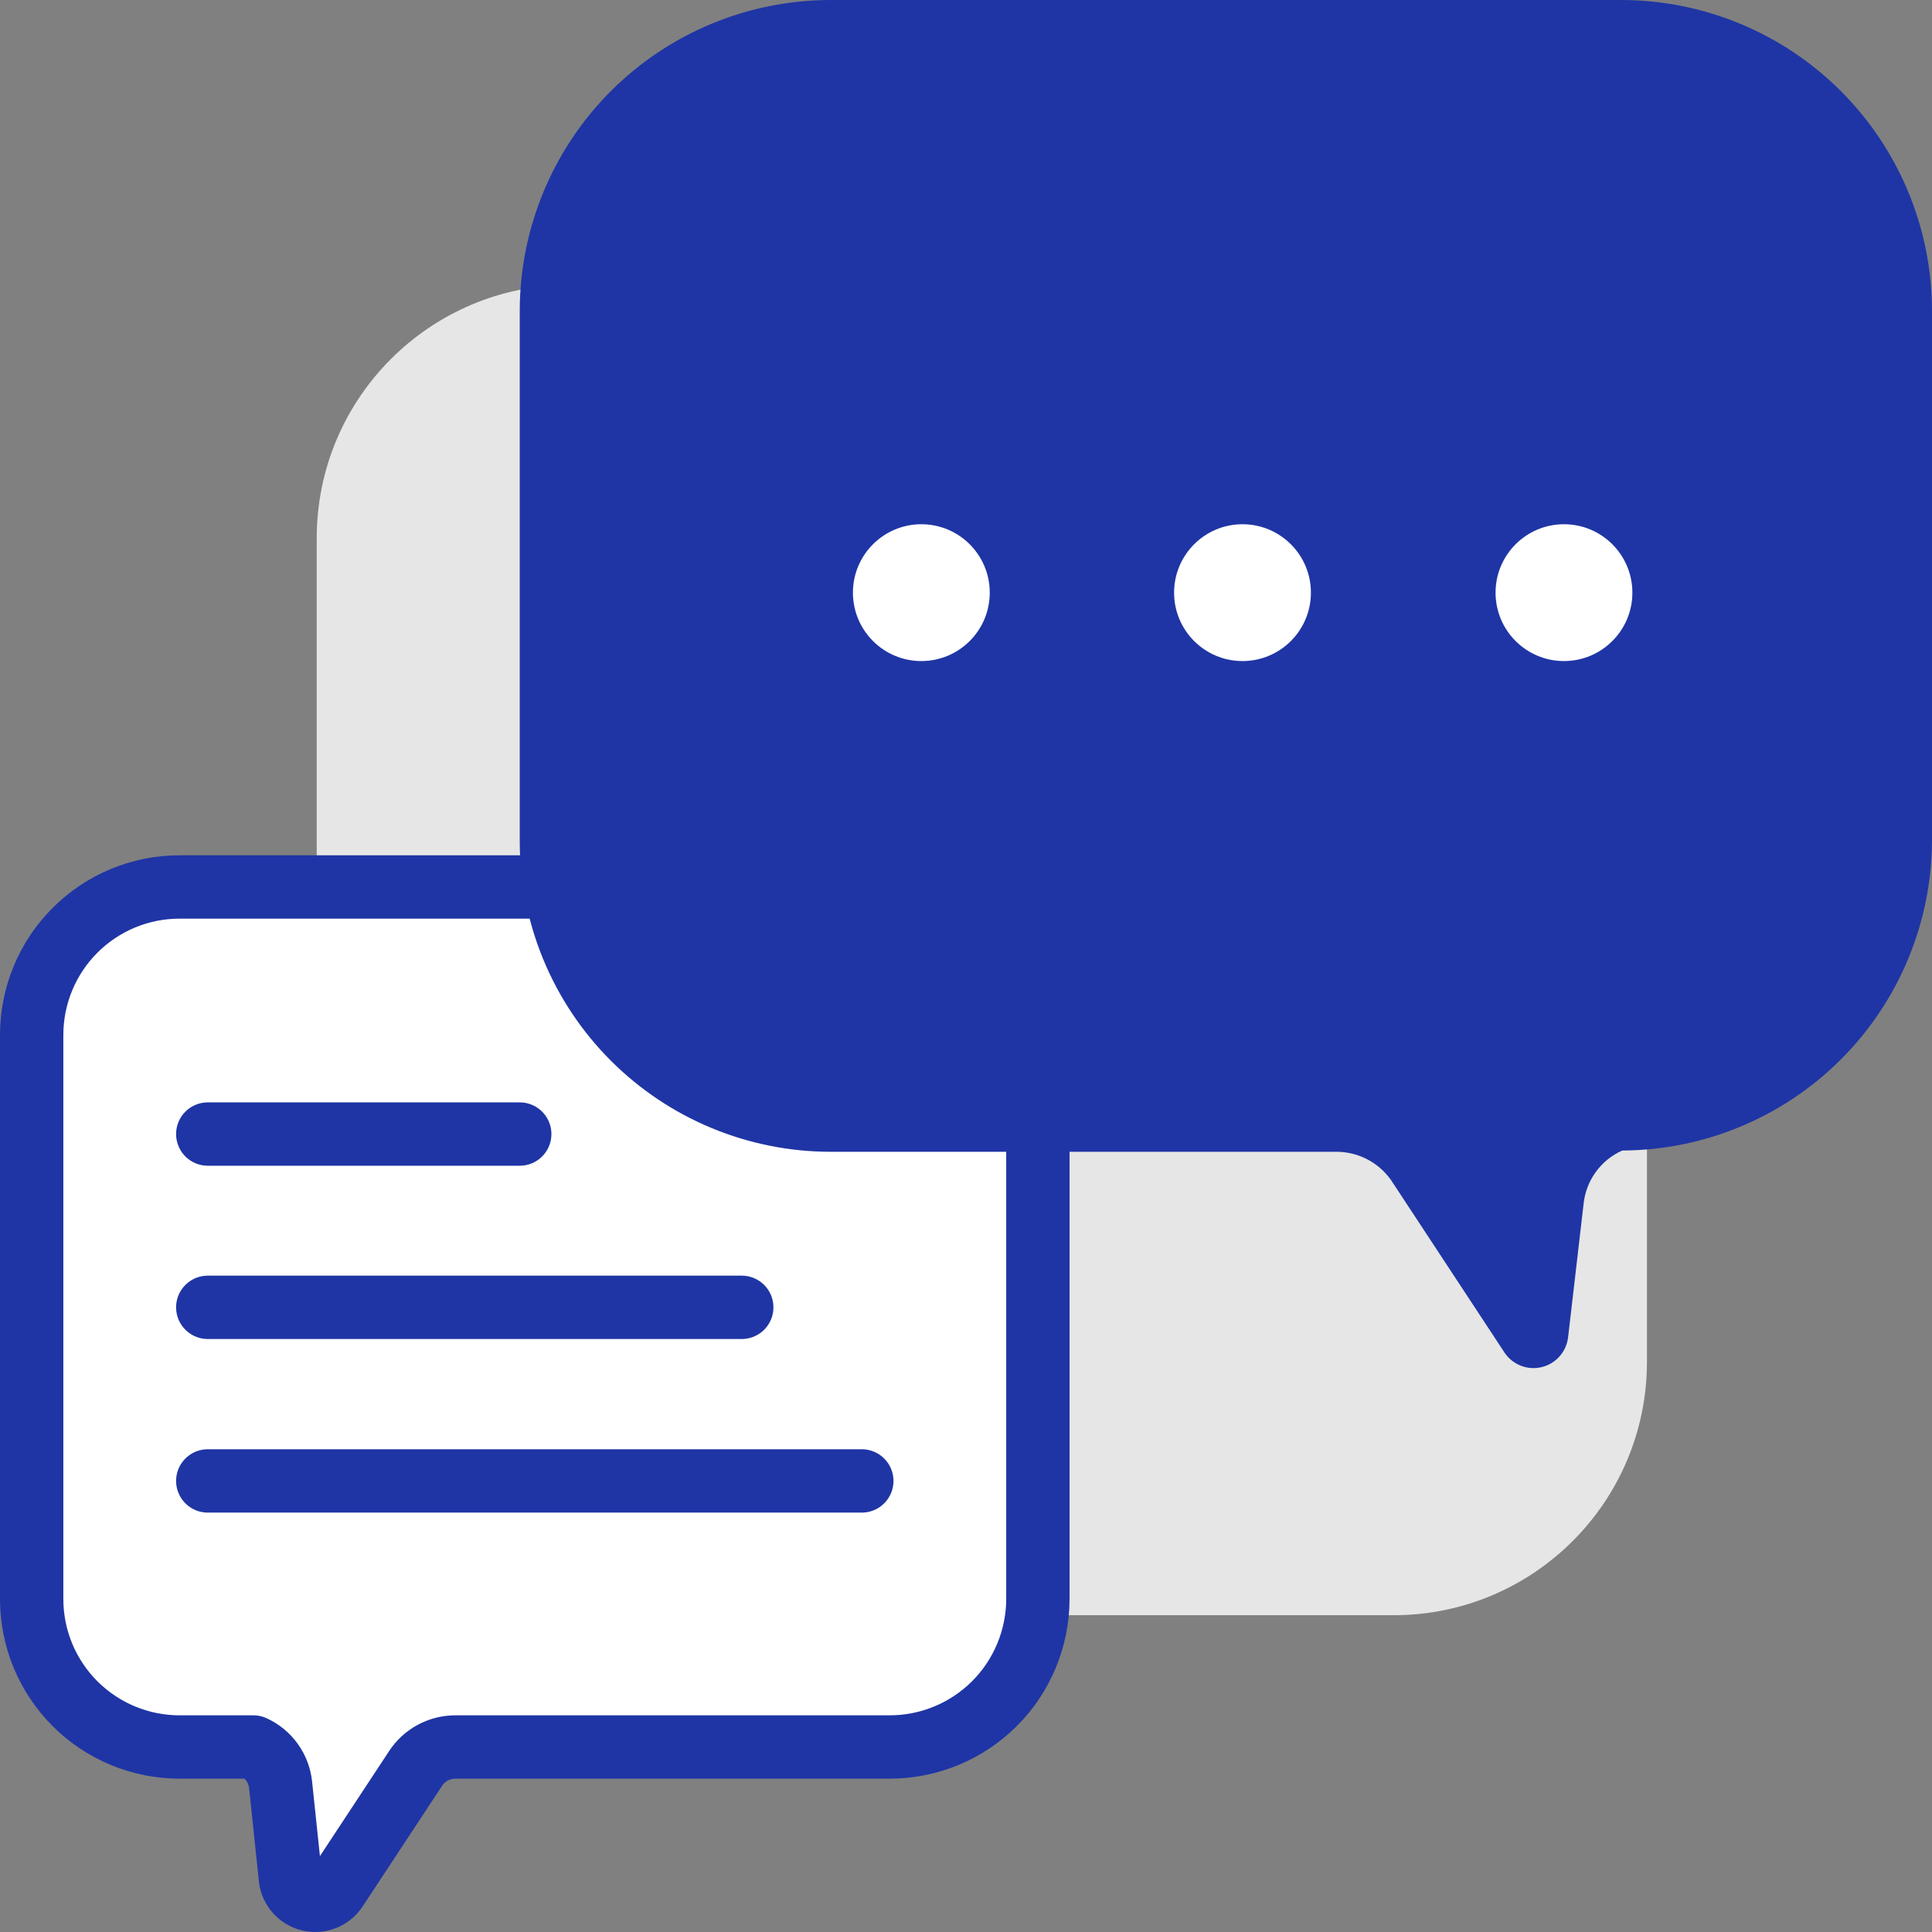
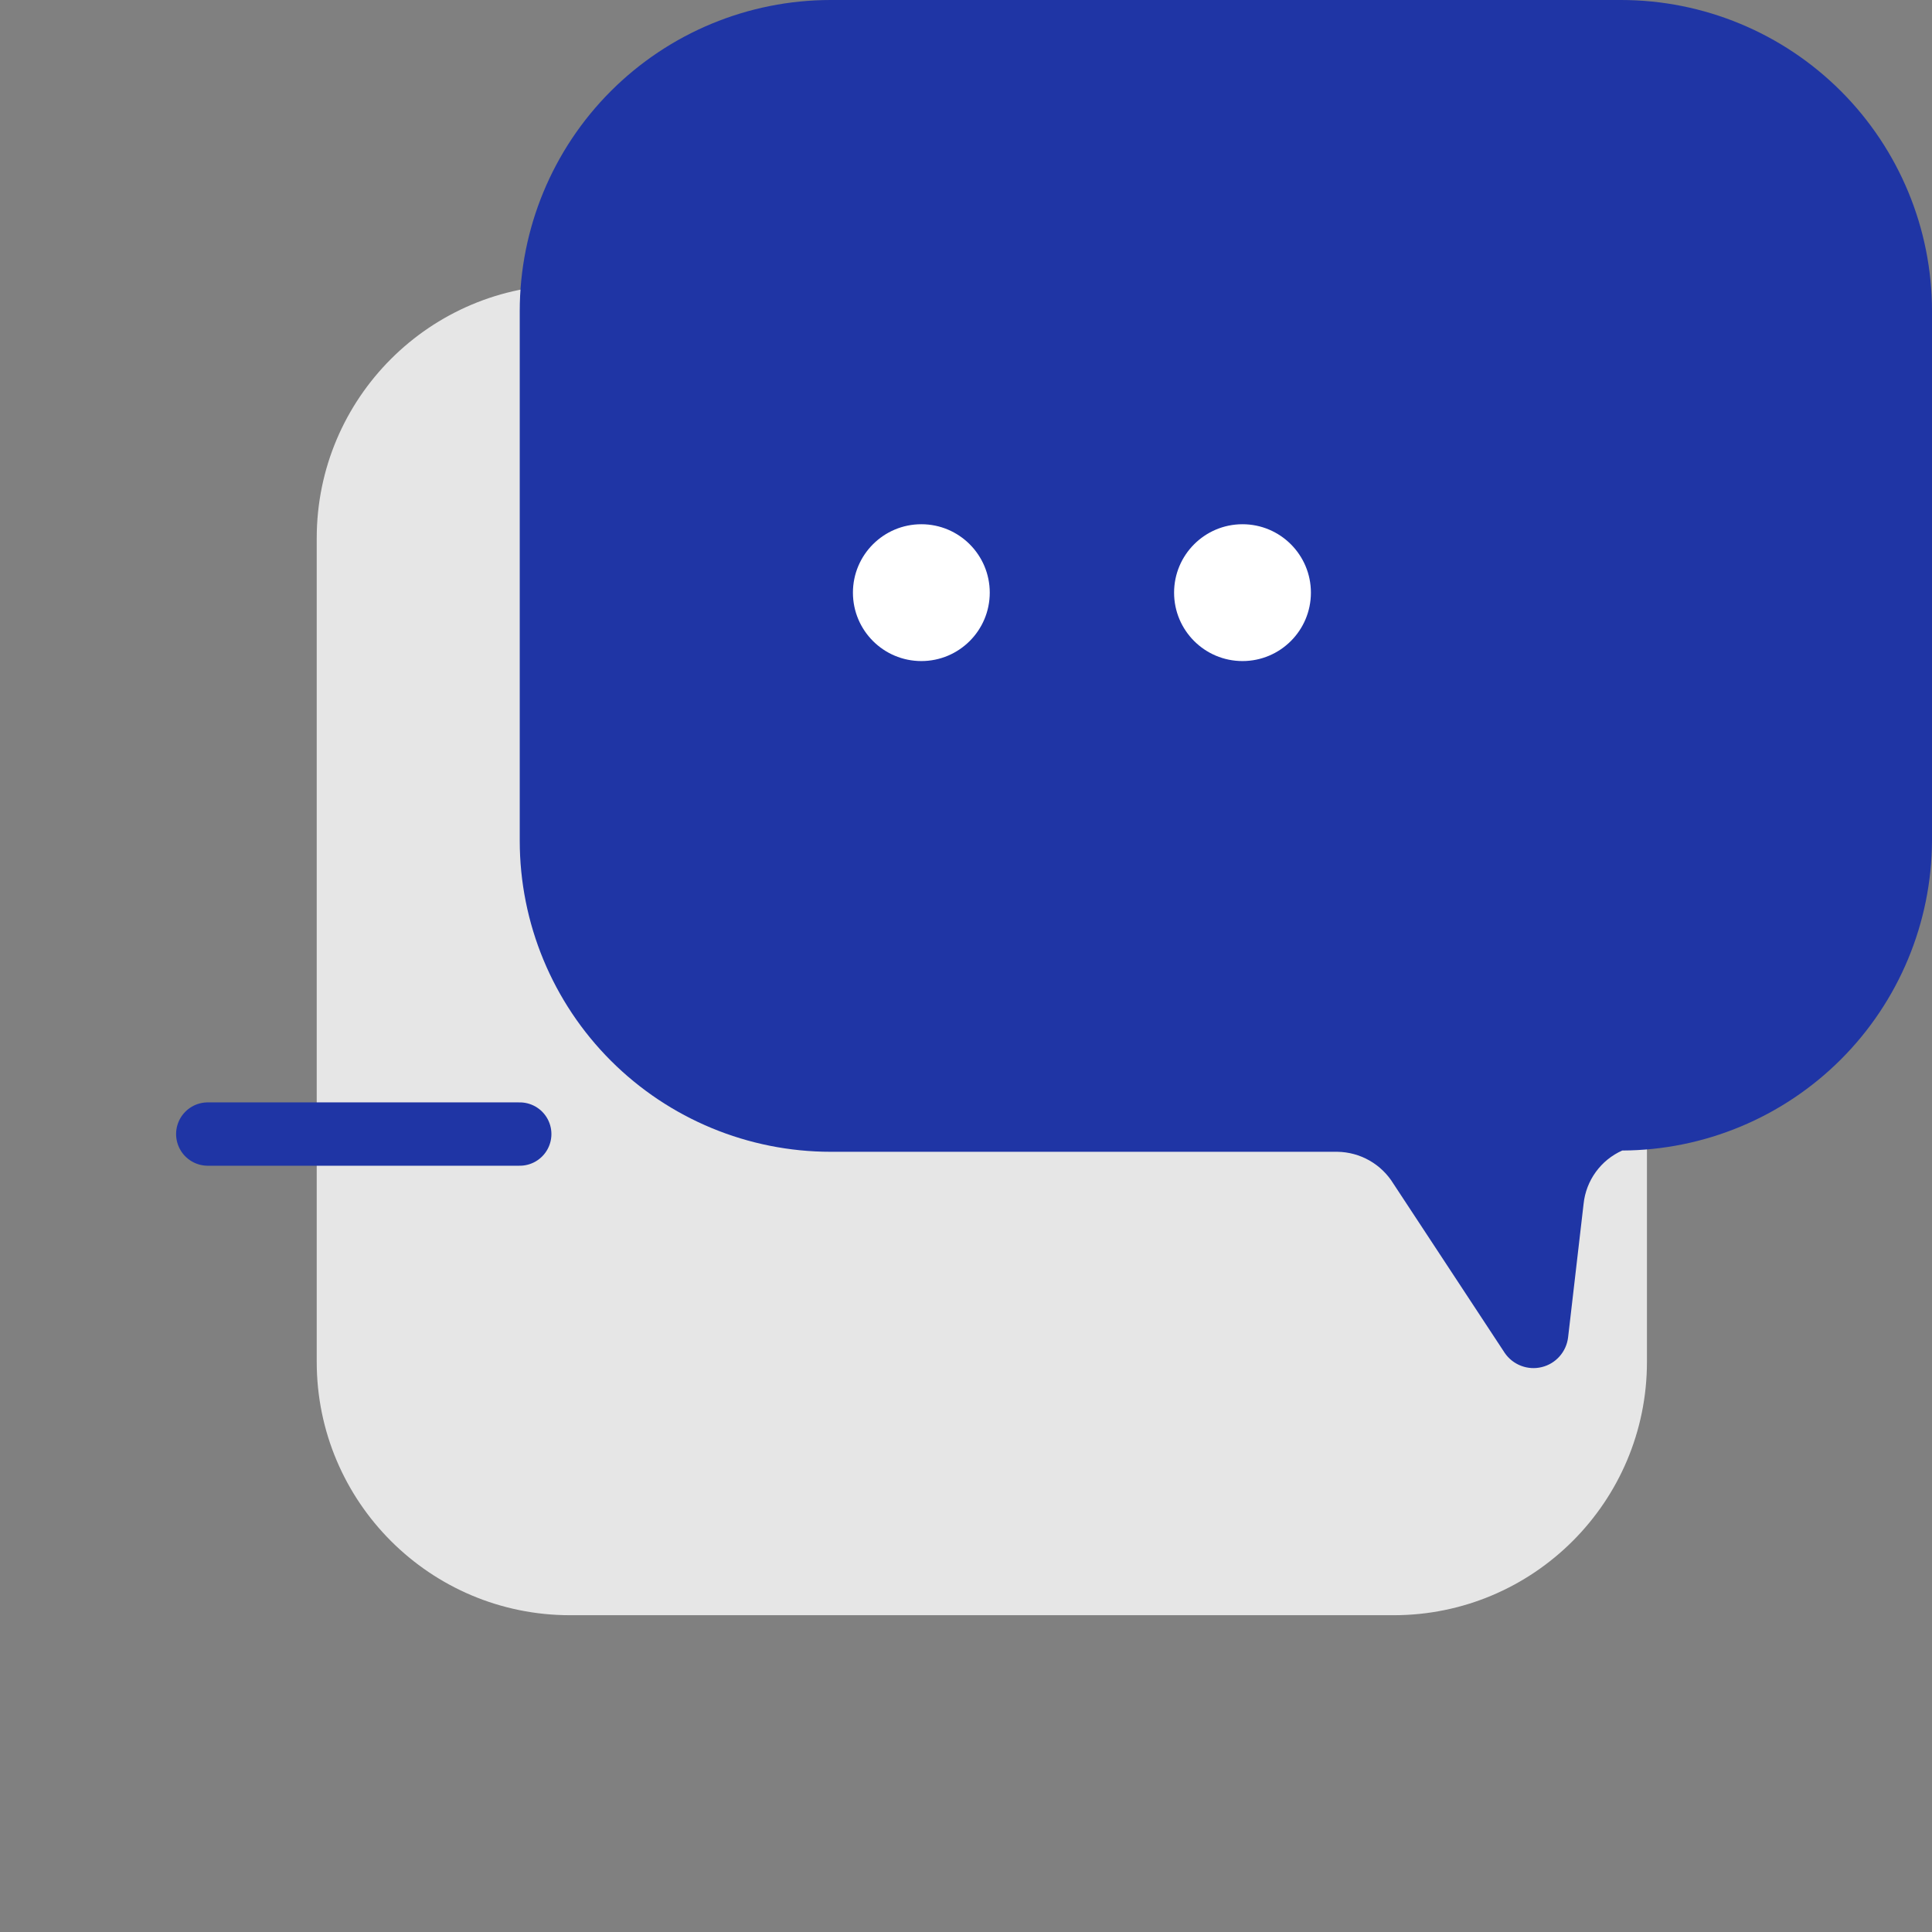
<svg xmlns="http://www.w3.org/2000/svg" width="61" height="61" viewBox="0 0 61 61" fill="none">
  <rect x="0" y="0" width="61" height="61" fill="#808080" stroke="none" />
  <path d="M44 8.992H18C13.582 8.992 10 12.574 10 16.993V42.997C10 47.416 13.582 50.998 18 50.998H44C48.418 50.998 52 47.416 52 42.997V16.993C52 12.574 48.418 8.992 44 8.992Z" fill="#E6E6E6" />
-   <path d="M32.77 32.685V50.488C32.767 51.728 32.273 52.916 31.396 53.792C30.518 54.667 29.329 55.159 28.09 55.159H14.37C14.122 55.16 13.877 55.223 13.659 55.341C13.441 55.46 13.256 55.631 13.12 55.839L10.61 59.65C10.521 59.783 10.392 59.887 10.243 59.945C10.093 60.004 9.929 60.016 9.772 59.979C9.616 59.942 9.474 59.858 9.366 59.739C9.259 59.619 9.19 59.469 9.17 59.31L8.86 56.359C8.834 56.101 8.741 55.855 8.59 55.644C8.439 55.434 8.236 55.266 8 55.159H5.68C5.066 55.16 4.458 55.041 3.89 54.806C3.322 54.572 2.806 54.228 2.371 53.794C1.937 53.361 1.592 52.845 1.356 52.278C1.121 51.711 1 51.102 1 50.488V32.685C0.999 32.07 1.119 31.461 1.354 30.893C1.588 30.324 1.933 29.808 2.368 29.373C2.803 28.938 3.319 28.593 3.887 28.358C4.456 28.123 5.065 28.003 5.68 28.005H28.09C29.331 28.005 30.522 28.498 31.399 29.376C32.277 30.253 32.77 31.444 32.77 32.685Z" fill="white" stroke="#1F35A5" stroke-width="2" stroke-linecap="round" stroke-linejoin="round" />
  <path d="M16.41 9.822V26.544C16.41 29.149 17.445 31.647 19.286 33.489C21.128 35.331 23.625 36.366 26.23 36.366H42.23C42.584 36.372 42.93 36.466 43.238 36.641C43.545 36.816 43.804 37.065 43.99 37.366L47.51 42.717C47.636 42.902 47.816 43.043 48.025 43.123C48.234 43.203 48.462 43.218 48.679 43.164C48.897 43.111 49.093 42.993 49.241 42.825C49.389 42.658 49.483 42.449 49.51 42.227L50 38.006C50.038 37.644 50.171 37.298 50.385 37.003C50.599 36.708 50.887 36.474 51.22 36.326C53.81 36.315 56.292 35.281 58.124 33.449C59.956 31.617 60.989 29.135 61 26.544V9.822C61 7.217 59.965 4.719 58.124 2.877C56.282 1.035 53.784 0 51.18 0H26.23C23.625 0 21.128 1.035 19.286 2.877C17.445 4.719 16.41 7.217 16.41 9.822Z" fill="#1F35A5" />
  <path d="M29.09 20.872C30.283 20.872 31.25 19.905 31.25 18.712C31.25 17.52 30.283 16.552 29.09 16.552C27.897 16.552 26.93 17.52 26.93 18.712C26.93 19.905 27.897 20.872 29.09 20.872Z" fill="white" />
  <path d="M39.23 20.872C40.423 20.872 41.39 19.905 41.39 18.712C41.39 17.52 40.423 16.552 39.23 16.552C38.037 16.552 37.07 17.52 37.07 18.712C37.07 19.905 38.037 20.872 39.23 20.872Z" fill="white" />
-   <path d="M49.38 20.872C50.573 20.872 51.54 19.905 51.54 18.712C51.54 17.52 50.573 16.552 49.38 16.552C48.187 16.552 47.22 17.52 47.22 18.712C47.22 19.905 48.187 20.872 49.38 20.872Z" fill="white" />
  <path d="M6.56 35.806H16.41" stroke="#1F35A5" stroke-width="2" stroke-linecap="round" stroke-linejoin="round" />
-   <path d="M6.56 41.277H23.42" stroke="#1F35A5" stroke-width="2" stroke-linecap="round" stroke-linejoin="round" />
-   <path d="M6.56 46.758H27.21" stroke="#1F35A5" stroke-width="2" stroke-linecap="round" stroke-linejoin="round" />
</svg>